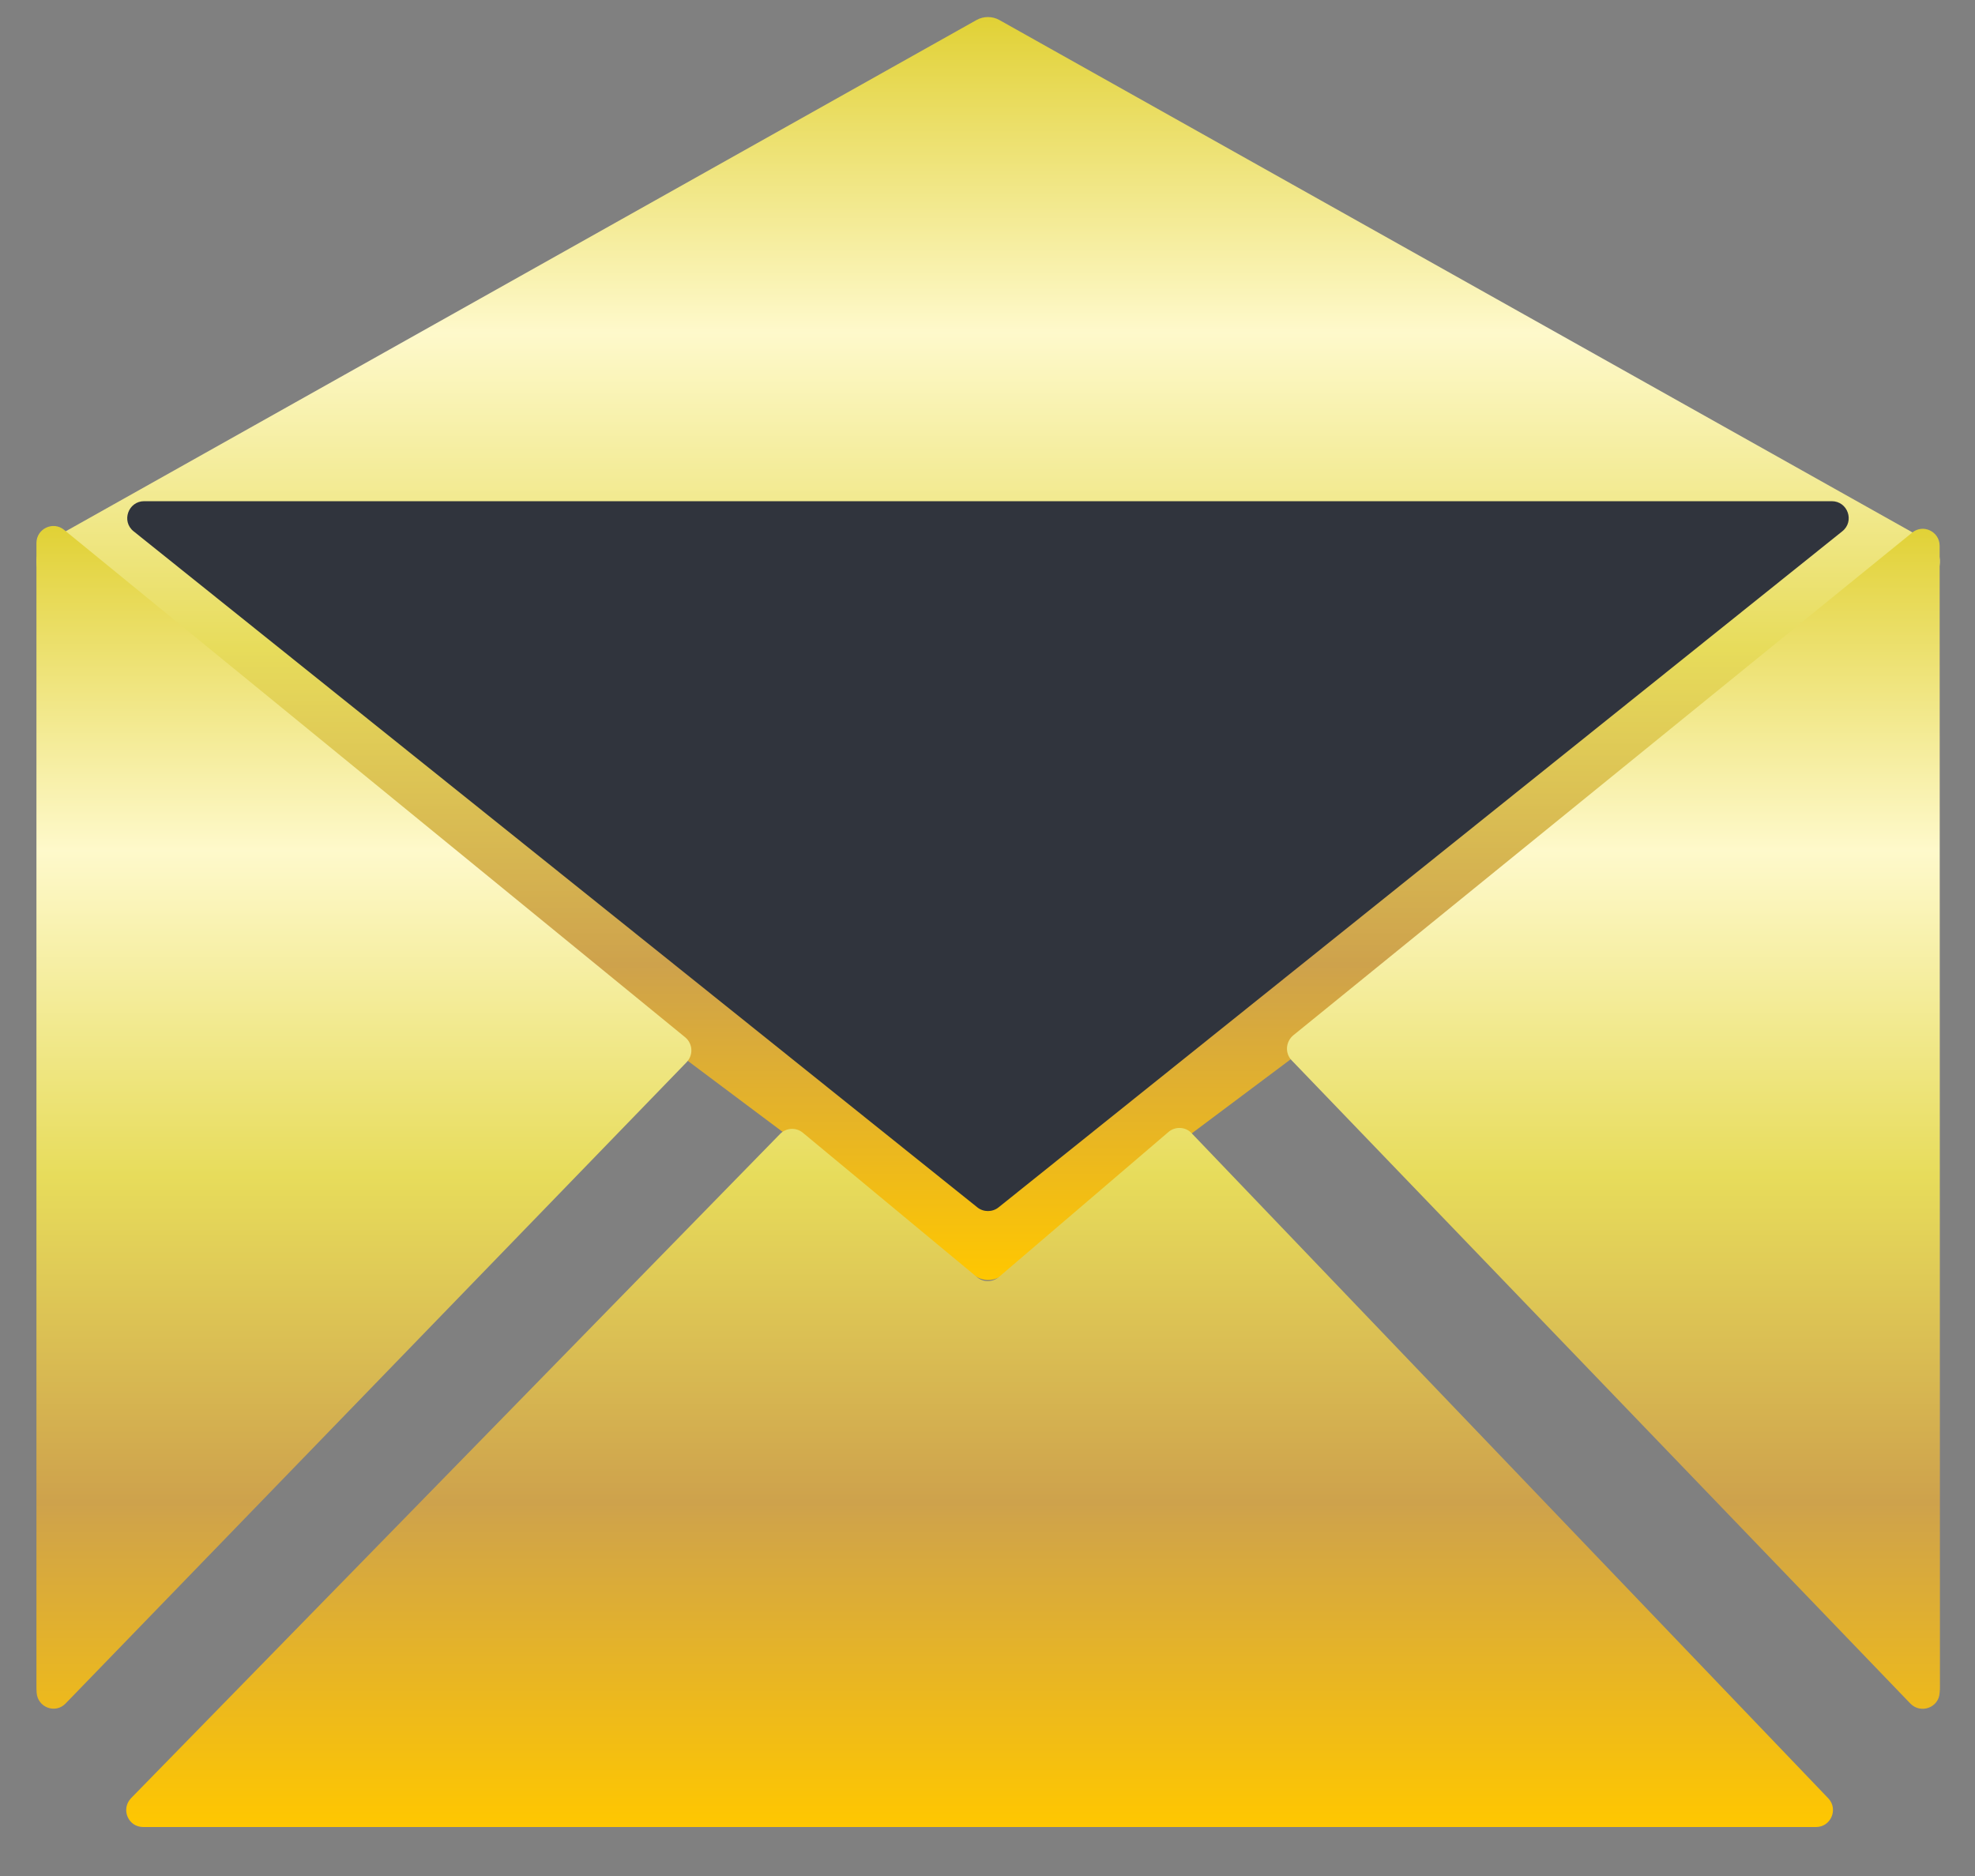
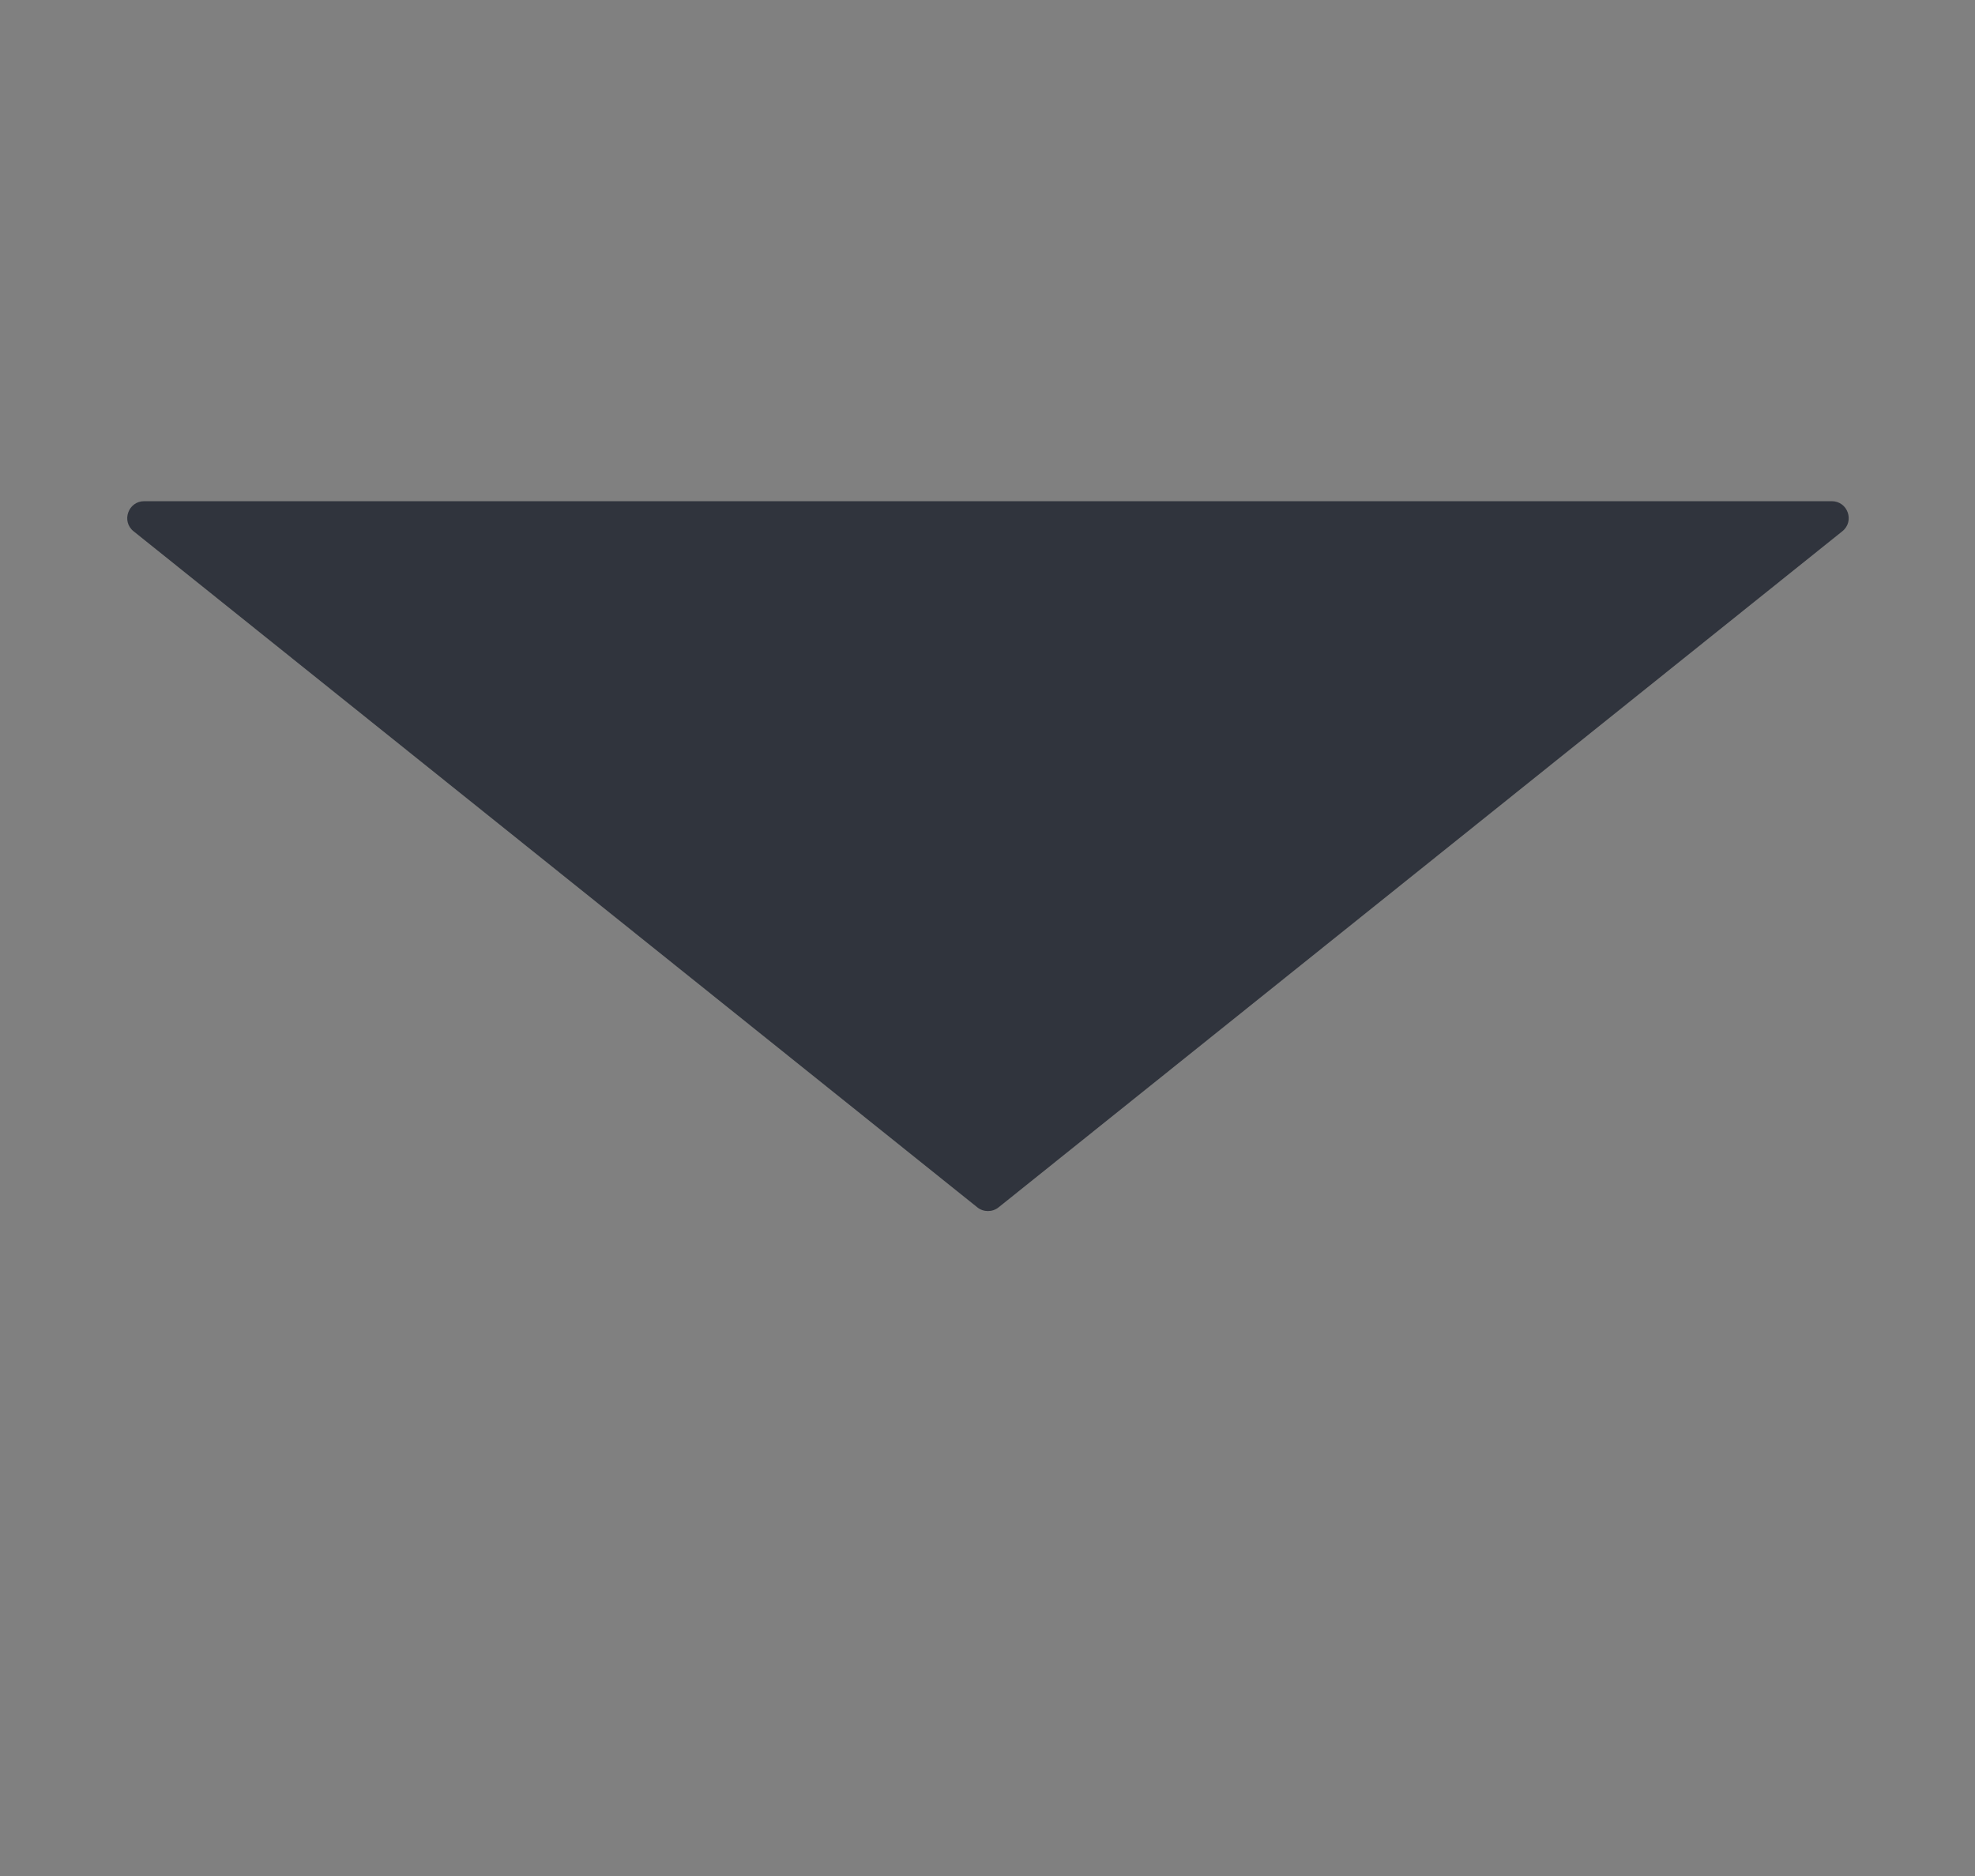
<svg xmlns="http://www.w3.org/2000/svg" width="20" height="19" viewBox="0 0 20 19" fill="none">
  <rect x="0" y="0" width="20" height="19" fill="#808080" stroke="none" />
  <g clip-path="url(#clip0_5000_9969)">
-     <path d="M0.463 5.875L9.866 12.917C9.907 12.947 9.956 12.964 10.007 12.964C10.058 12.964 10.107 12.947 10.148 12.917L19.551 5.875C19.686 5.773 19.673 5.564 19.525 5.481L10.119 0.202C10.049 0.163 9.96 0.163 9.89 0.202L0.487 5.481C0.341 5.564 0.328 5.773 0.463 5.875Z" fill="url(#paint0_linear_5000_9969)" />
-     <path d="M6.939 10.506L0.65 5.367C0.539 5.274 0.369 5.354 0.369 5.5V17.073C0.369 17.097 0.369 17.119 0.371 17.142C0.38 17.293 0.562 17.361 0.665 17.252L6.952 10.759C7.023 10.686 7.016 10.57 6.939 10.506ZM12.067 11.477C12.005 11.41 11.899 11.406 11.831 11.466L10.116 12.933C10.052 12.987 9.959 12.989 9.895 12.936L8.131 11.473C8.062 11.415 7.961 11.421 7.899 11.485L1.327 18.212C1.222 18.322 1.297 18.504 1.45 18.504H18.39C18.54 18.504 18.618 18.324 18.515 18.214L12.067 11.477ZM19.642 5.528C19.642 5.384 19.475 5.302 19.363 5.395L13.096 10.486C13.019 10.551 13.01 10.667 13.081 10.74L19.346 17.254C19.451 17.361 19.634 17.295 19.642 17.144C19.645 17.123 19.645 17.099 19.645 17.078L19.642 5.528Z" fill="url(#paint1_linear_5000_9969)" />
    <path d="M1.353 5.381L9.897 12.228C9.959 12.278 10.05 12.278 10.112 12.228L18.656 5.381C18.783 5.28 18.712 5.076 18.549 5.076H1.46C1.299 5.076 1.226 5.28 1.353 5.381Z" fill="#30343D" />
  </g>
  <defs>
    <linearGradient id="paint0_linear_5000_9969" x1="10.007" y1="0.173" x2="10.007" y2="12.964" gradientUnits="userSpaceOnUse">
      <stop stop-color="#E1D135" />
      <stop offset="0.25" stop-color="#FEF9CB" />
      <stop offset="0.5" stop-color="#E7DC5B" />
      <stop offset="0.75" stop-color="#CEA24C" />
      <stop offset="1" stop-color="#FFC700" />
    </linearGradient>
    <linearGradient id="paint1_linear_5000_9969" x1="10.007" y1="5.327" x2="10.007" y2="18.504" gradientUnits="userSpaceOnUse">
      <stop stop-color="#E1D135" />
      <stop offset="0.25" stop-color="#FEF9CB" />
      <stop offset="0.5" stop-color="#E7DC5B" />
      <stop offset="0.75" stop-color="#CEA24C" />
      <stop offset="1" stop-color="#FFC700" />
    </linearGradient>
    <clipPath id="clip0_5000_9969">
      <rect width="20" height="19" fill="white" />
    </clipPath>
  </defs>
</svg>